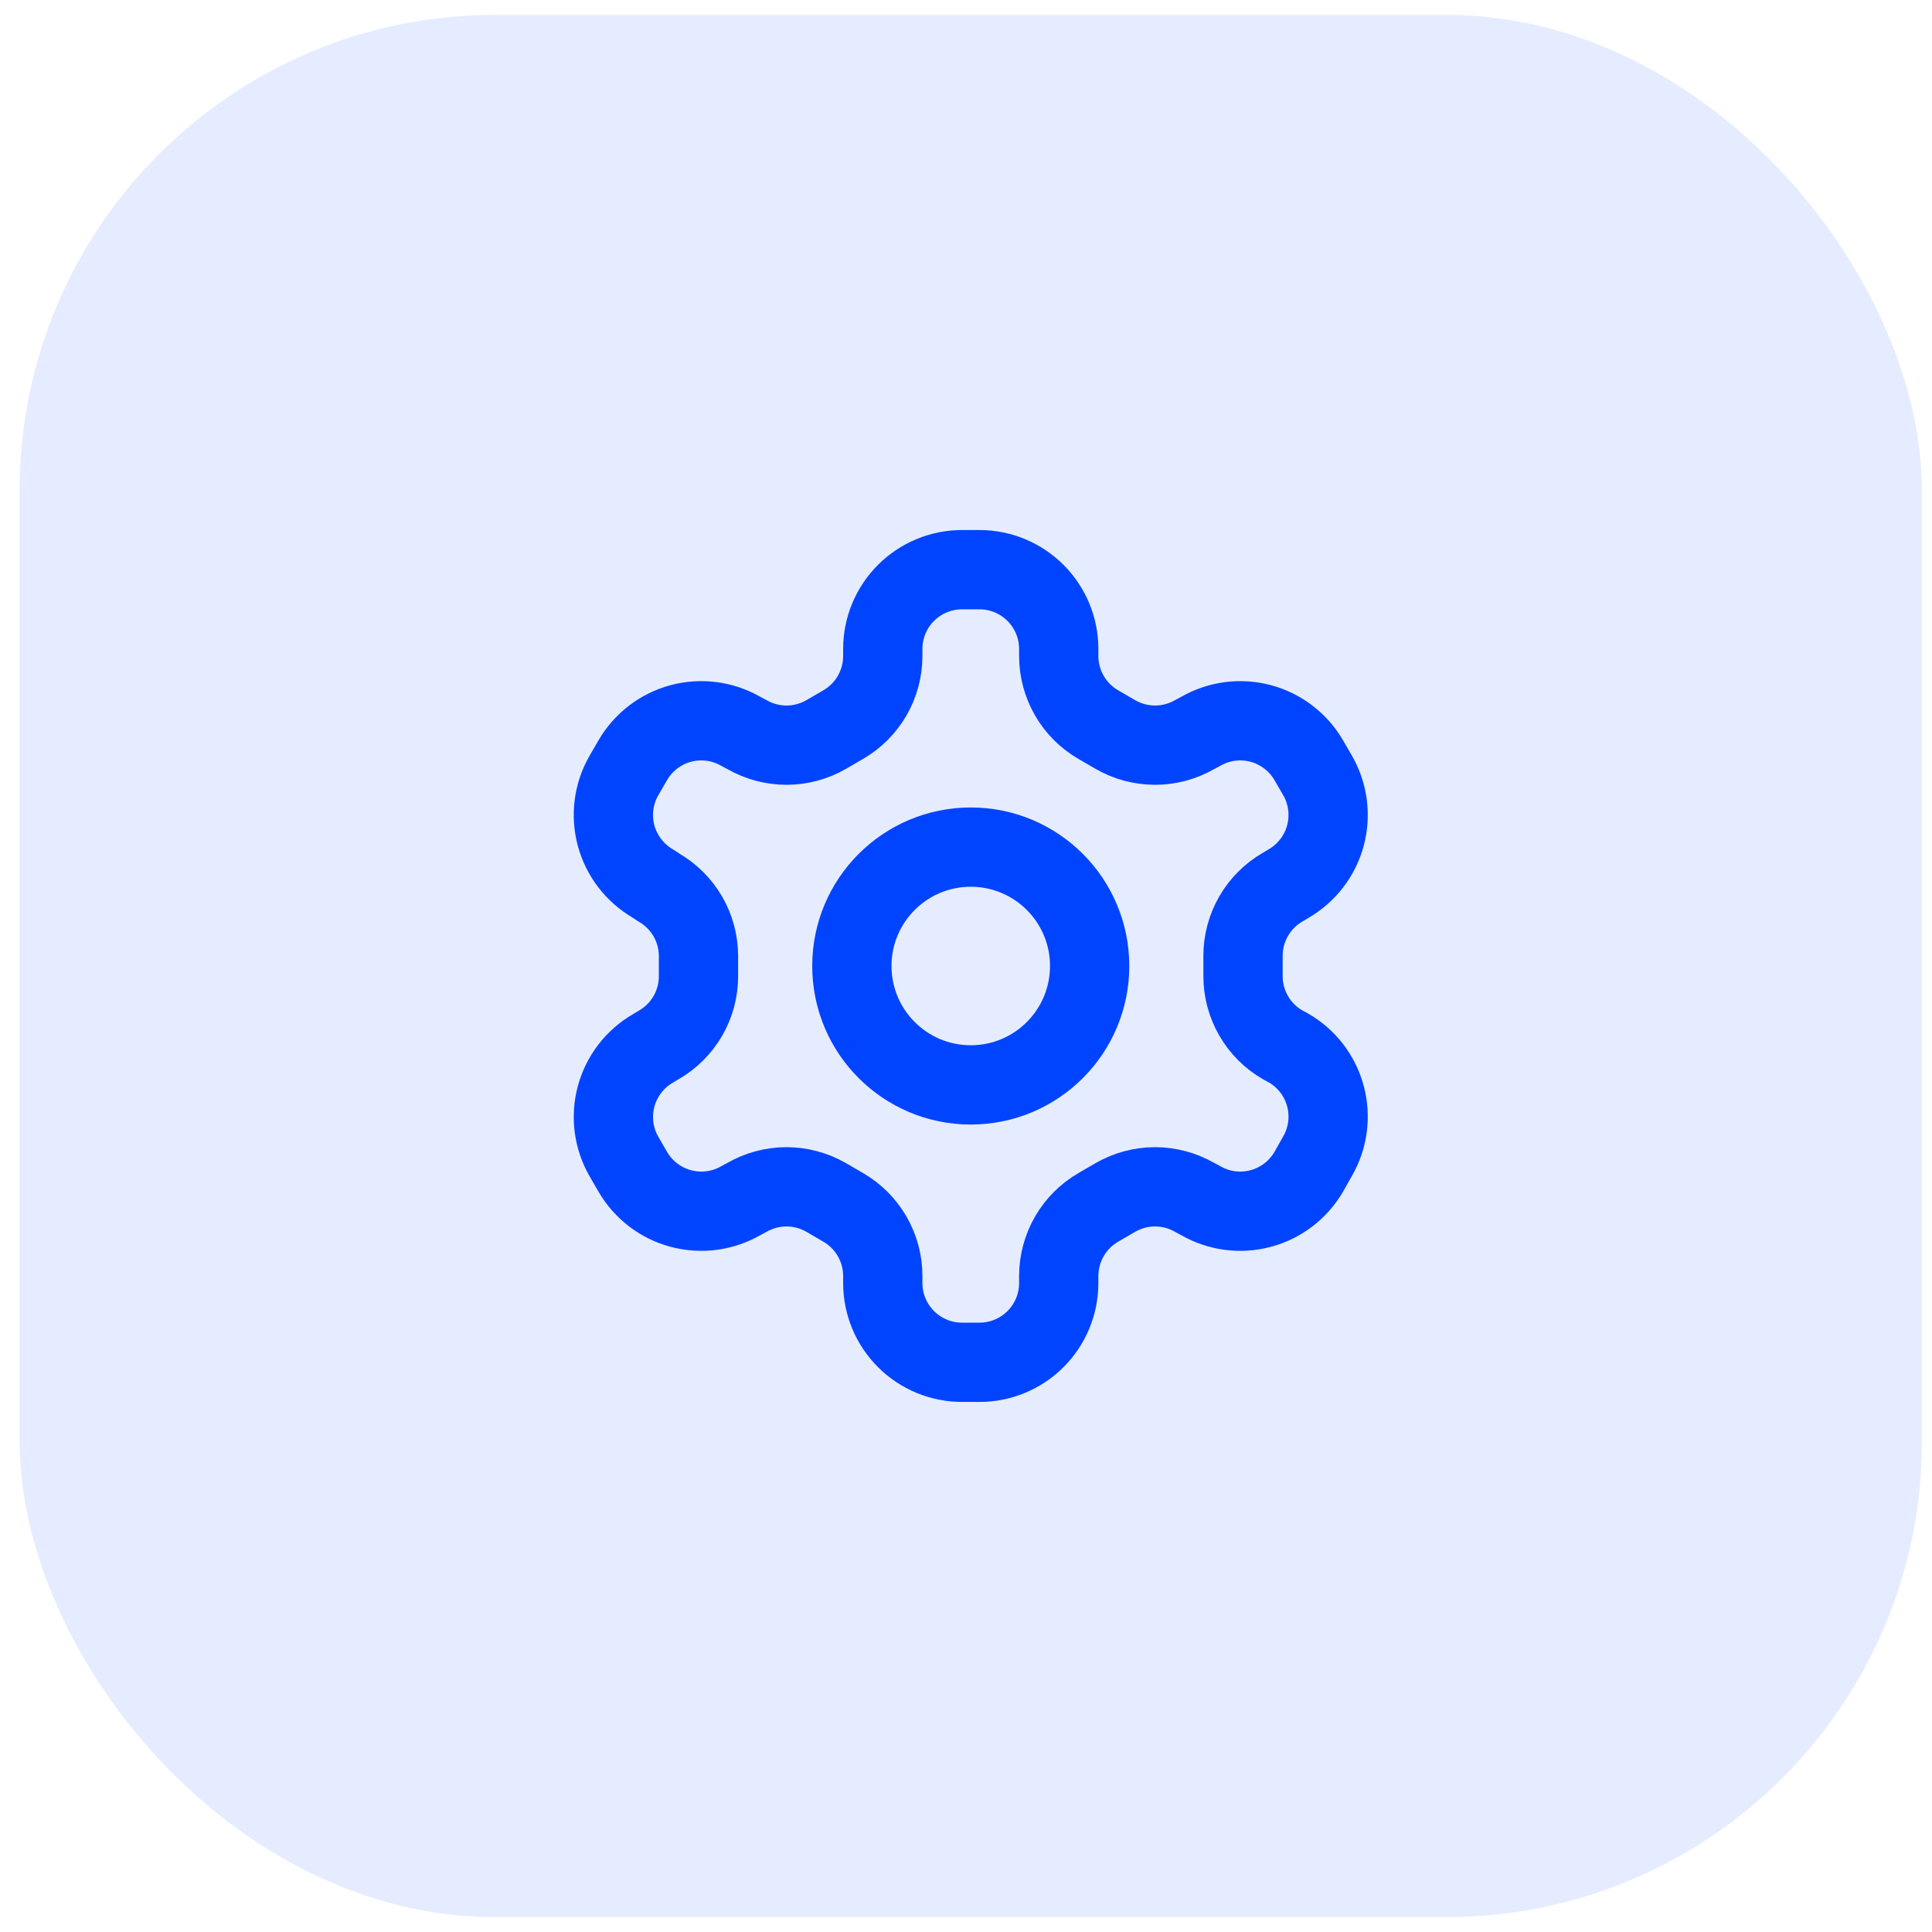
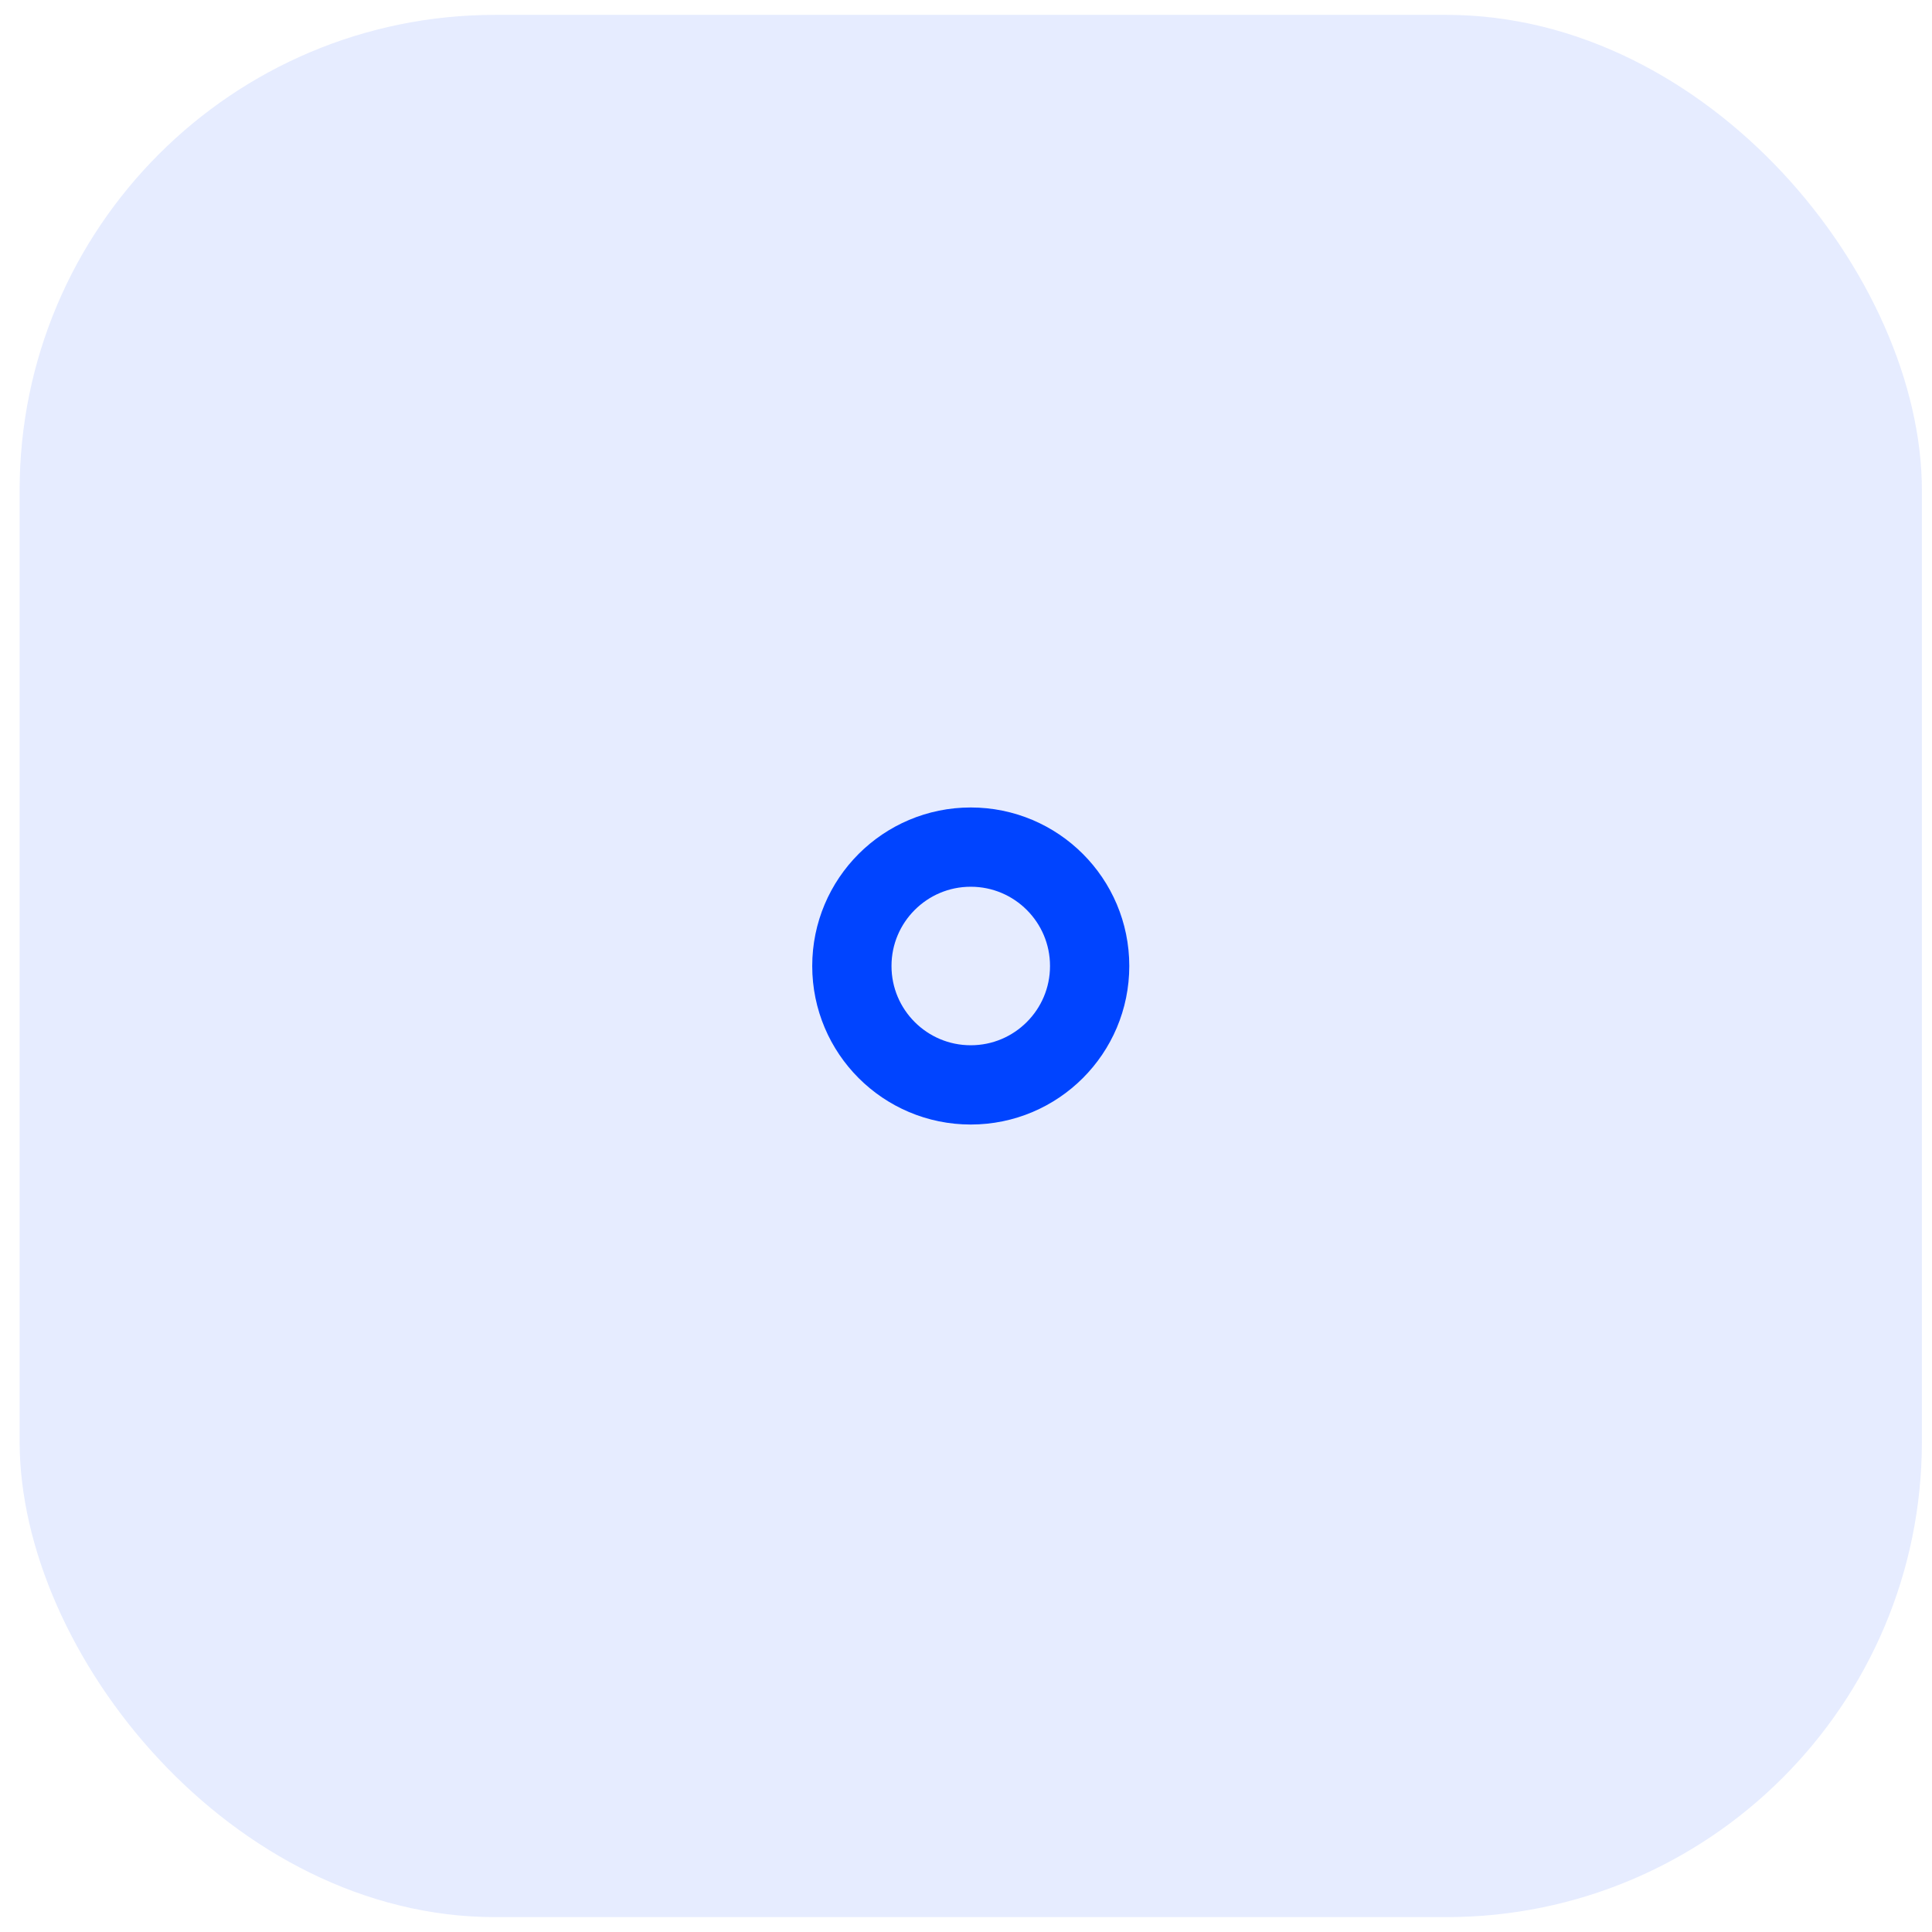
<svg xmlns="http://www.w3.org/2000/svg" width="65" height="65" viewBox="0 0 65 65" fill="none">
  <rect x="0.66" y="0.5" width="64" height="64" rx="16" fill="#0044FF" fill-opacity="0.1" />
-   <path d="M32.953 19.166H32.367C31.66 19.166 30.981 19.448 30.481 19.948C29.981 20.448 29.7 21.126 29.7 21.833V22.073C29.7 22.541 29.576 23 29.342 23.405C29.108 23.81 28.772 24.146 28.367 24.38L27.794 24.713C27.388 24.947 26.928 25.07 26.46 25.07C25.992 25.07 25.532 24.947 25.127 24.713L24.927 24.607C24.315 24.253 23.588 24.158 22.905 24.34C22.223 24.523 21.641 24.969 21.287 25.58L20.994 26.087C20.64 26.698 20.545 27.425 20.727 28.108C20.91 28.79 21.355 29.372 21.967 29.727L22.167 29.86C22.57 30.093 22.905 30.427 23.139 30.829C23.373 31.231 23.497 31.688 23.5 32.153V32.833C23.502 33.303 23.38 33.765 23.146 34.172C22.911 34.58 22.574 34.918 22.167 35.153L21.967 35.273C21.355 35.627 20.91 36.209 20.727 36.892C20.545 37.574 20.64 38.301 20.994 38.913L21.287 39.42C21.641 40.031 22.223 40.477 22.905 40.659C23.588 40.842 24.315 40.746 24.927 40.393L25.127 40.286C25.532 40.053 25.992 39.929 26.46 39.929C26.928 39.929 27.388 40.053 27.794 40.286L28.367 40.62C28.772 40.854 29.108 41.19 29.342 41.595C29.576 42 29.7 42.459 29.7 42.926V43.166C29.7 43.874 29.981 44.552 30.481 45.052C30.981 45.552 31.66 45.833 32.367 45.833H32.953C33.661 45.833 34.339 45.552 34.839 45.052C35.339 44.552 35.62 43.874 35.62 43.166V42.926C35.621 42.459 35.744 42 35.978 41.595C36.212 41.19 36.548 40.854 36.953 40.62L37.527 40.286C37.932 40.053 38.392 39.929 38.86 39.929C39.328 39.929 39.788 40.053 40.194 40.286L40.394 40.393C41.005 40.746 41.732 40.842 42.415 40.659C43.097 40.477 43.679 40.031 44.033 39.42L44.327 38.9C44.68 38.288 44.776 37.561 44.593 36.879C44.411 36.196 43.965 35.614 43.353 35.26L43.154 35.153C42.746 34.918 42.409 34.58 42.175 34.172C41.941 33.765 41.818 33.303 41.82 32.833V32.166C41.818 31.697 41.941 31.235 42.175 30.827C42.409 30.42 42.746 30.081 43.154 29.846L43.353 29.727C43.965 29.372 44.411 28.79 44.593 28.108C44.776 27.425 44.68 26.698 44.327 26.087L44.033 25.58C43.679 24.969 43.097 24.523 42.415 24.34C41.732 24.158 41.005 24.253 40.394 24.607L40.194 24.713C39.788 24.947 39.328 25.07 38.86 25.07C38.392 25.07 37.932 24.947 37.527 24.713L36.953 24.38C36.548 24.146 36.212 23.81 35.978 23.405C35.744 23 35.621 22.541 35.62 22.073V21.833C35.62 21.126 35.339 20.448 34.839 19.948C34.339 19.448 33.661 19.166 32.953 19.166Z" stroke="#0044FF" stroke-width="2.667" stroke-linecap="round" stroke-linejoin="round" />
  <path d="M32.66 36.5C34.869 36.5 36.66 34.709 36.66 32.5C36.66 30.291 34.869 28.5 32.66 28.5C30.451 28.5 28.66 30.291 28.66 32.5C28.66 34.709 30.451 36.5 32.66 36.5Z" stroke="#0044FF" stroke-width="2.667" stroke-linecap="round" stroke-linejoin="round" />
</svg>